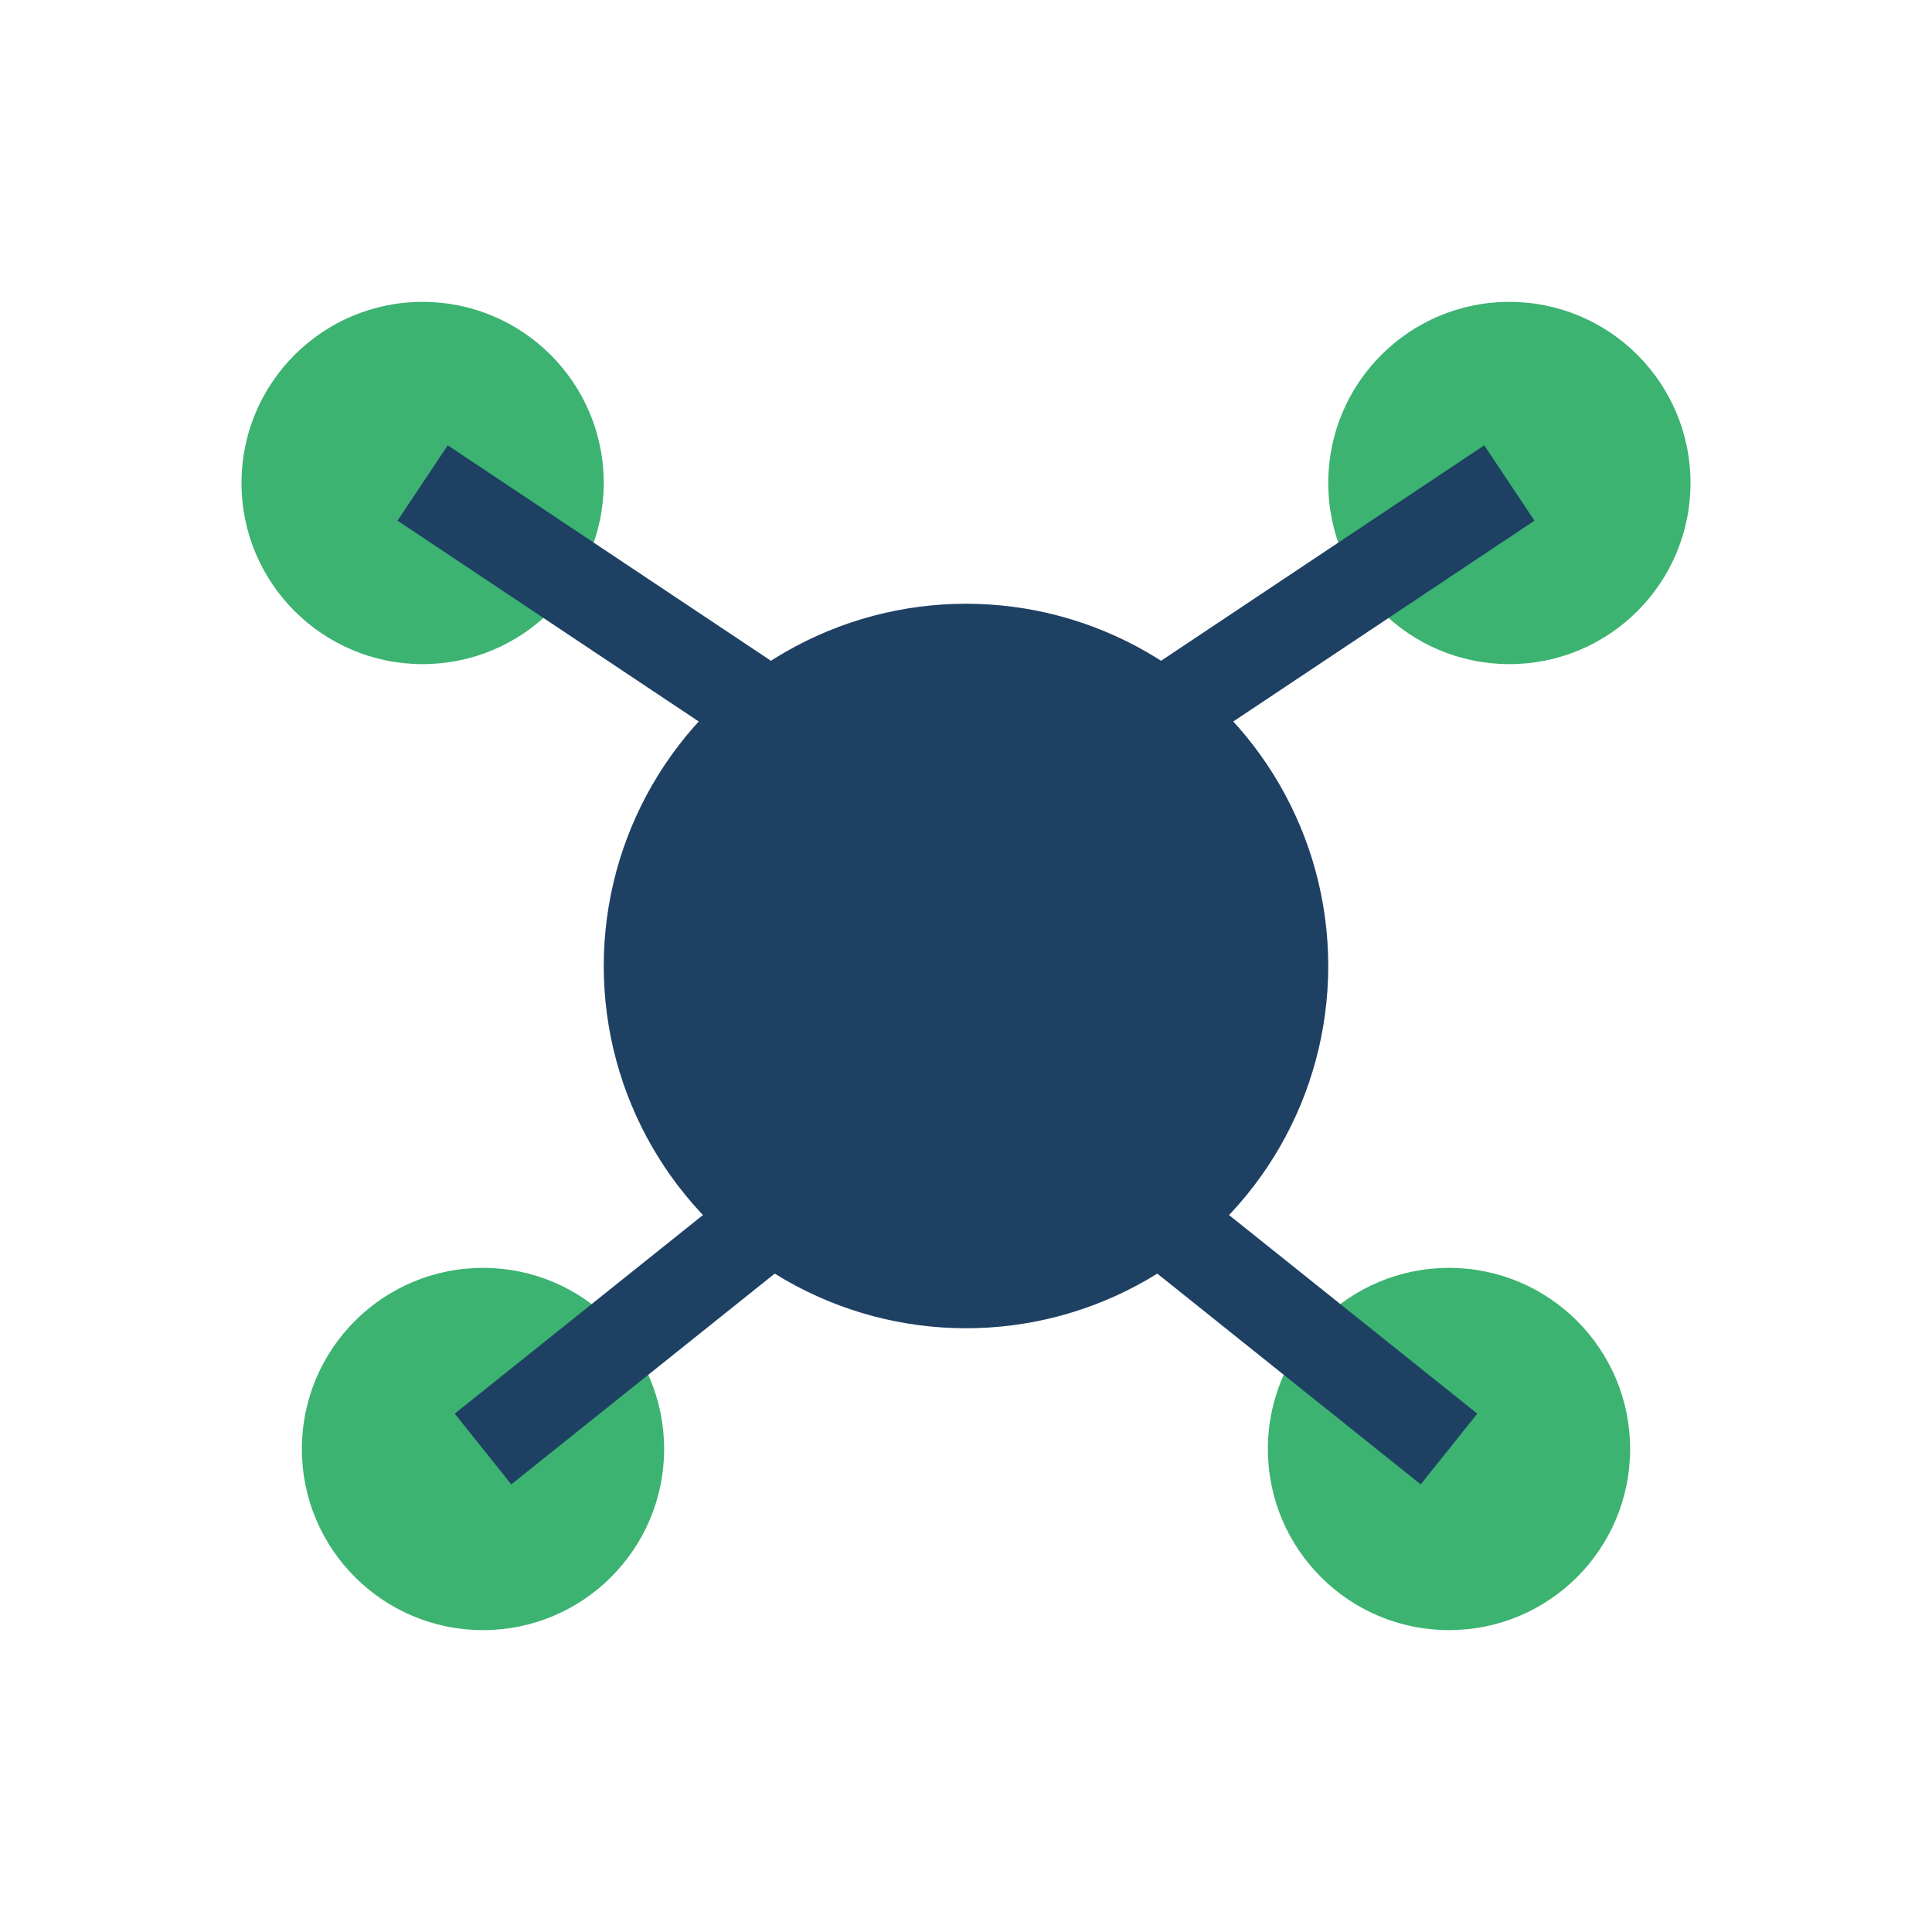
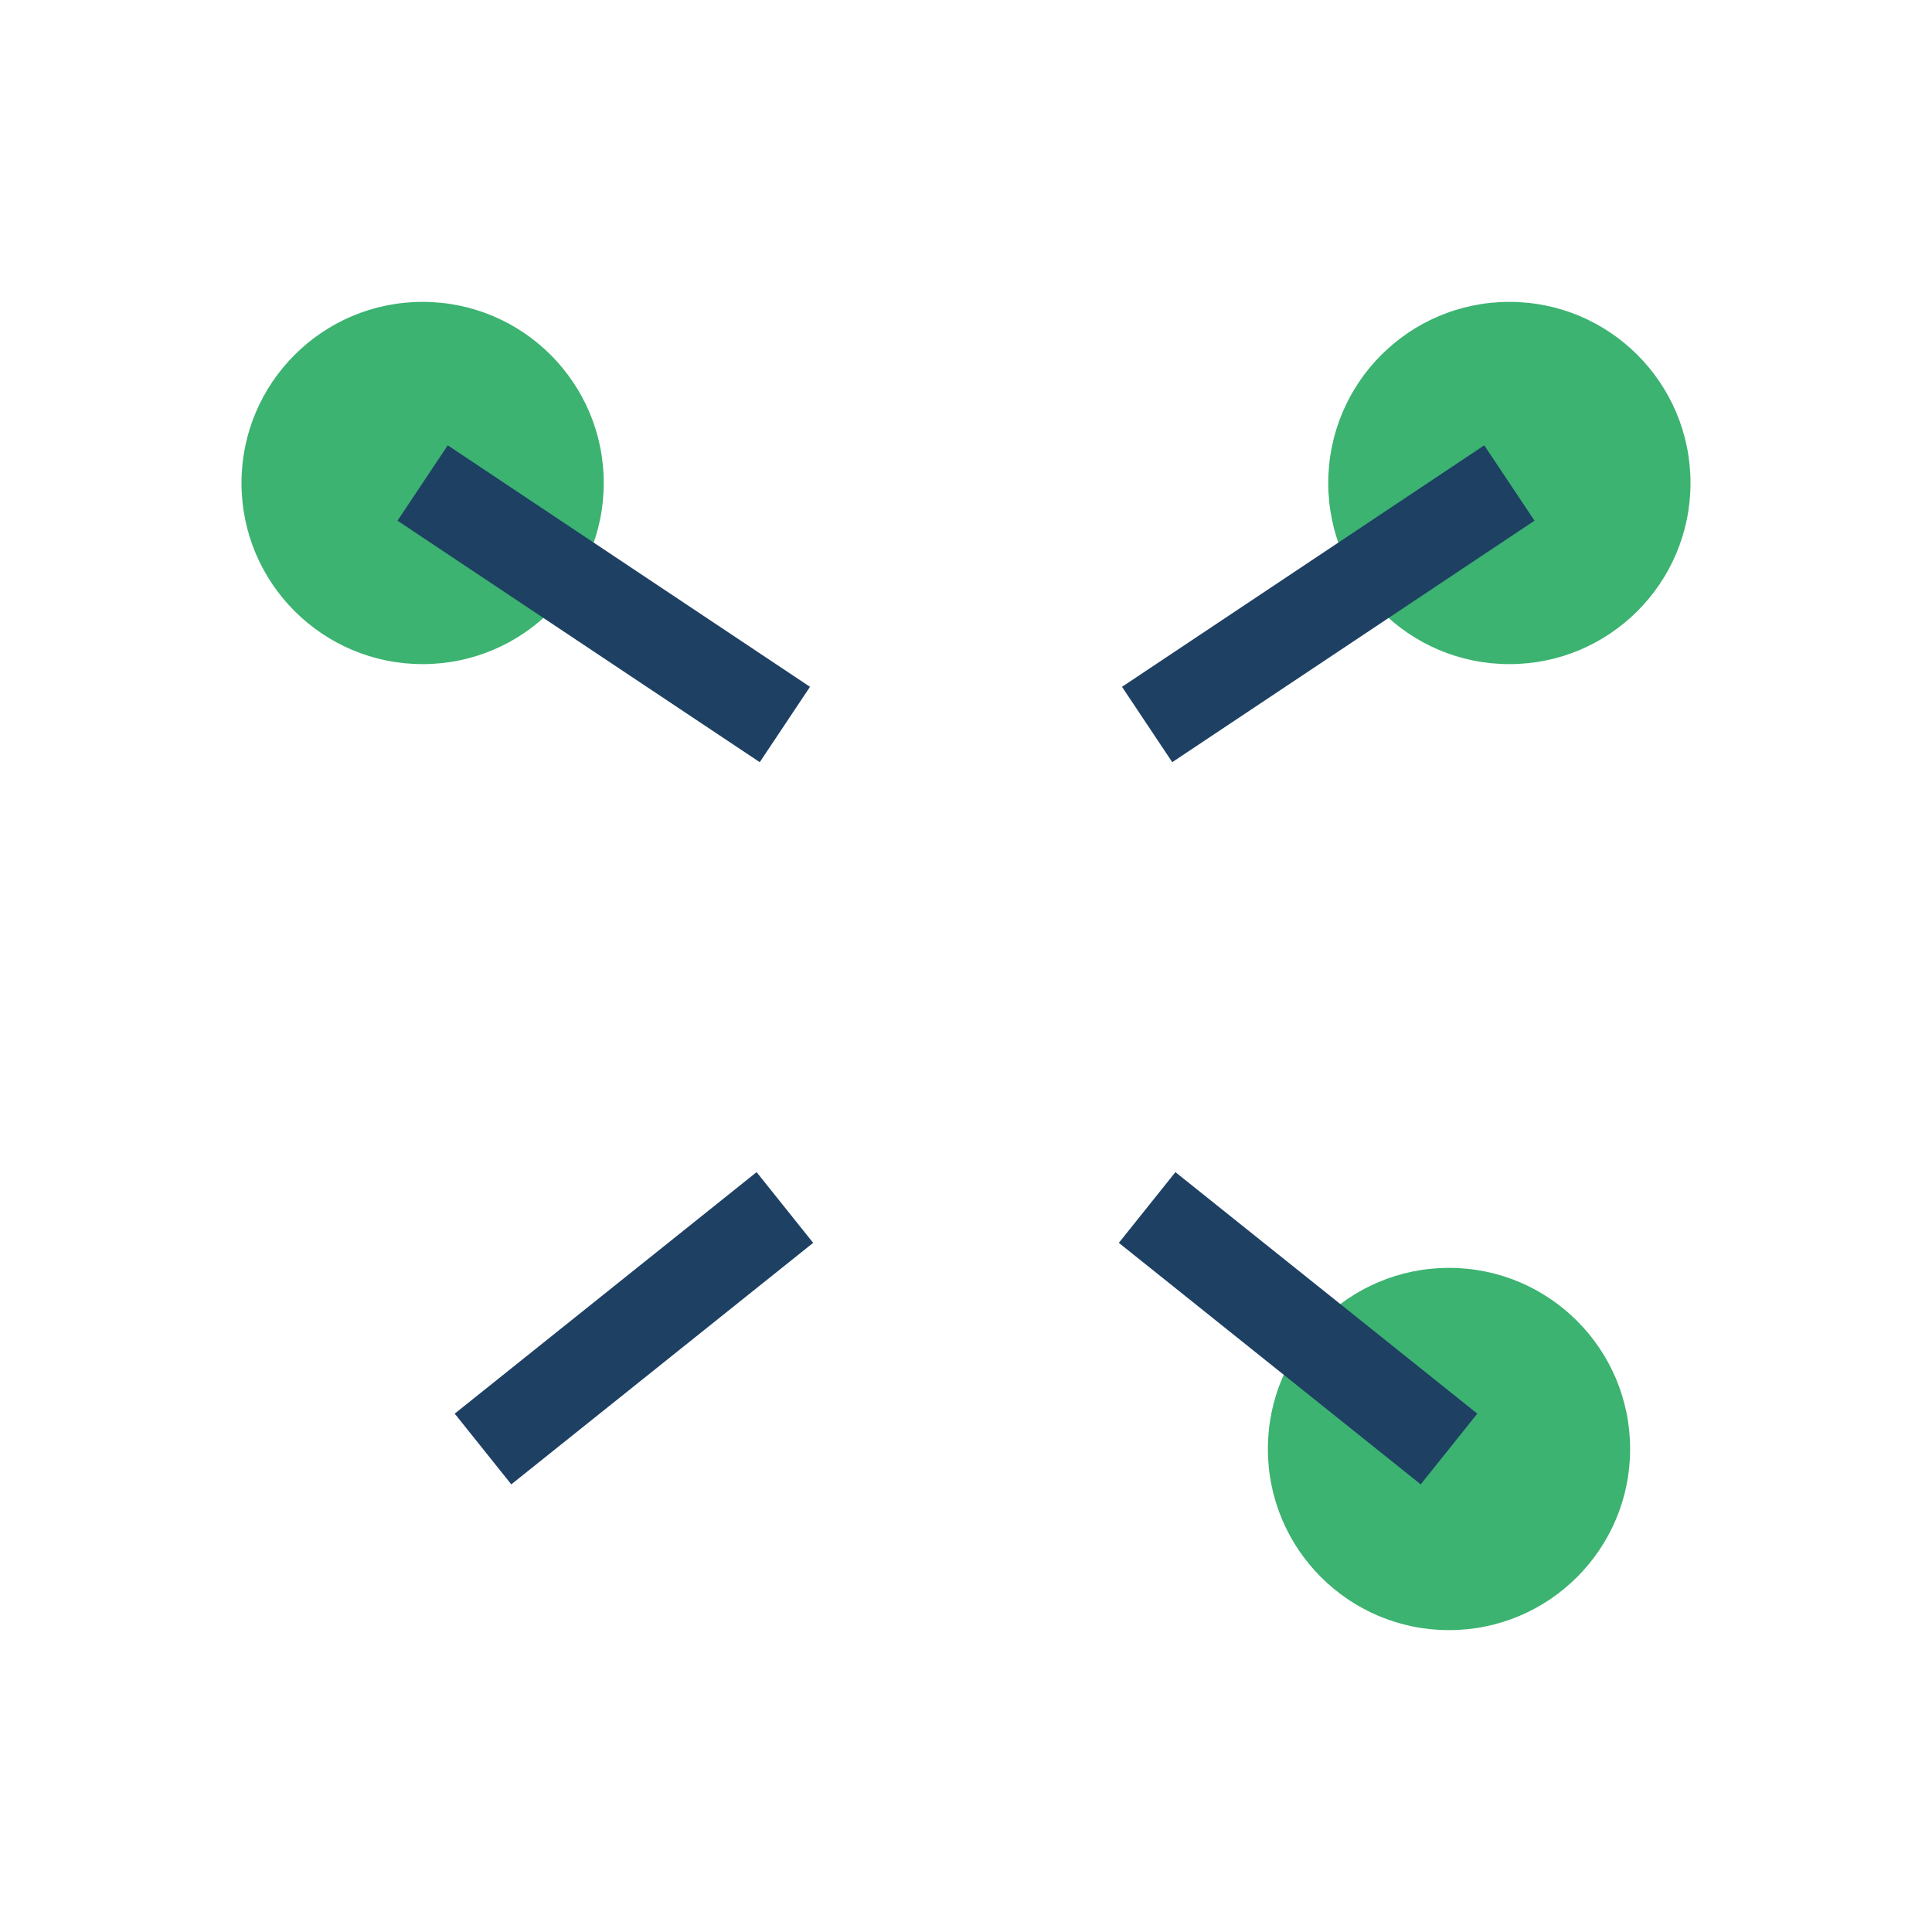
<svg xmlns="http://www.w3.org/2000/svg" width="32" height="32" viewBox="0 0 32 32">
-   <circle cx="16" cy="16" r="6" fill="#1E4063" />
  <circle cx="7" cy="8" r="3" fill="#3CB371" />
  <circle cx="25" cy="8" r="3" fill="#3CB371" />
-   <circle cx="8" cy="24" r="3" fill="#3CB371" />
  <circle cx="24" cy="24" r="3" fill="#3CB371" />
  <path d="M13 12L7 8M19 12l6-4M13 20l-5 4M19 20l5 4" stroke="#1E4063" stroke-width="1.5" />
</svg>